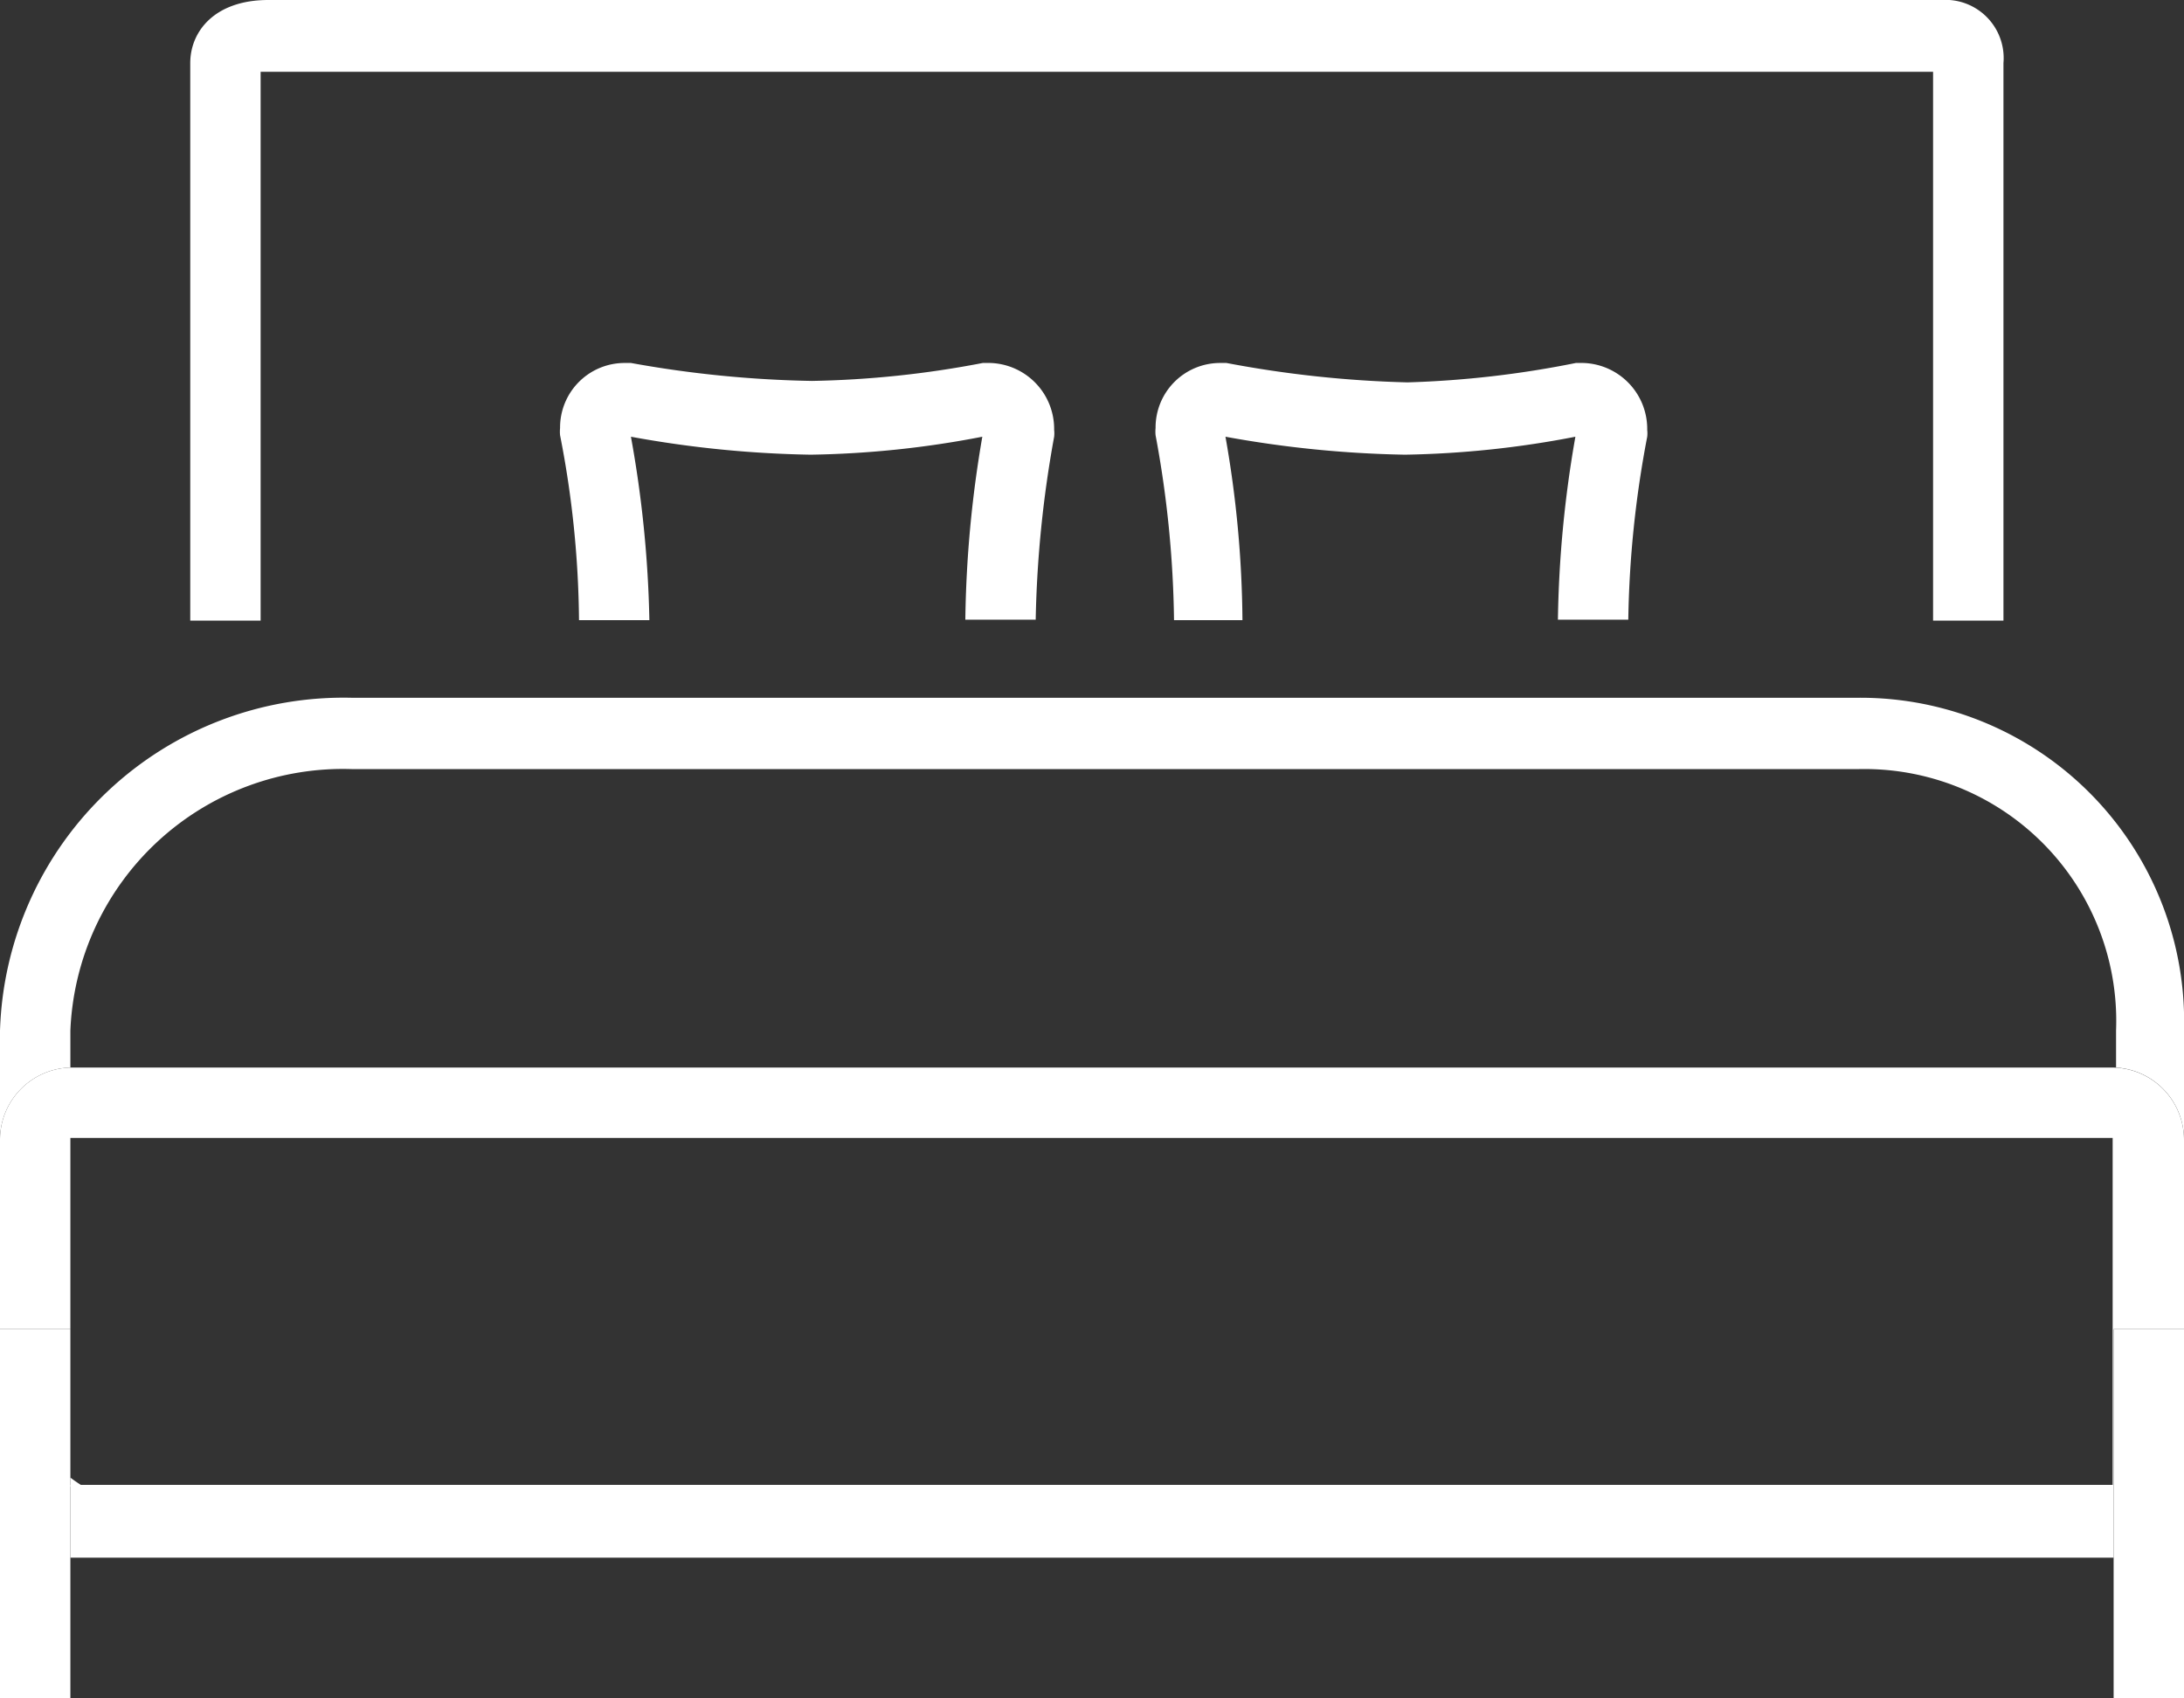
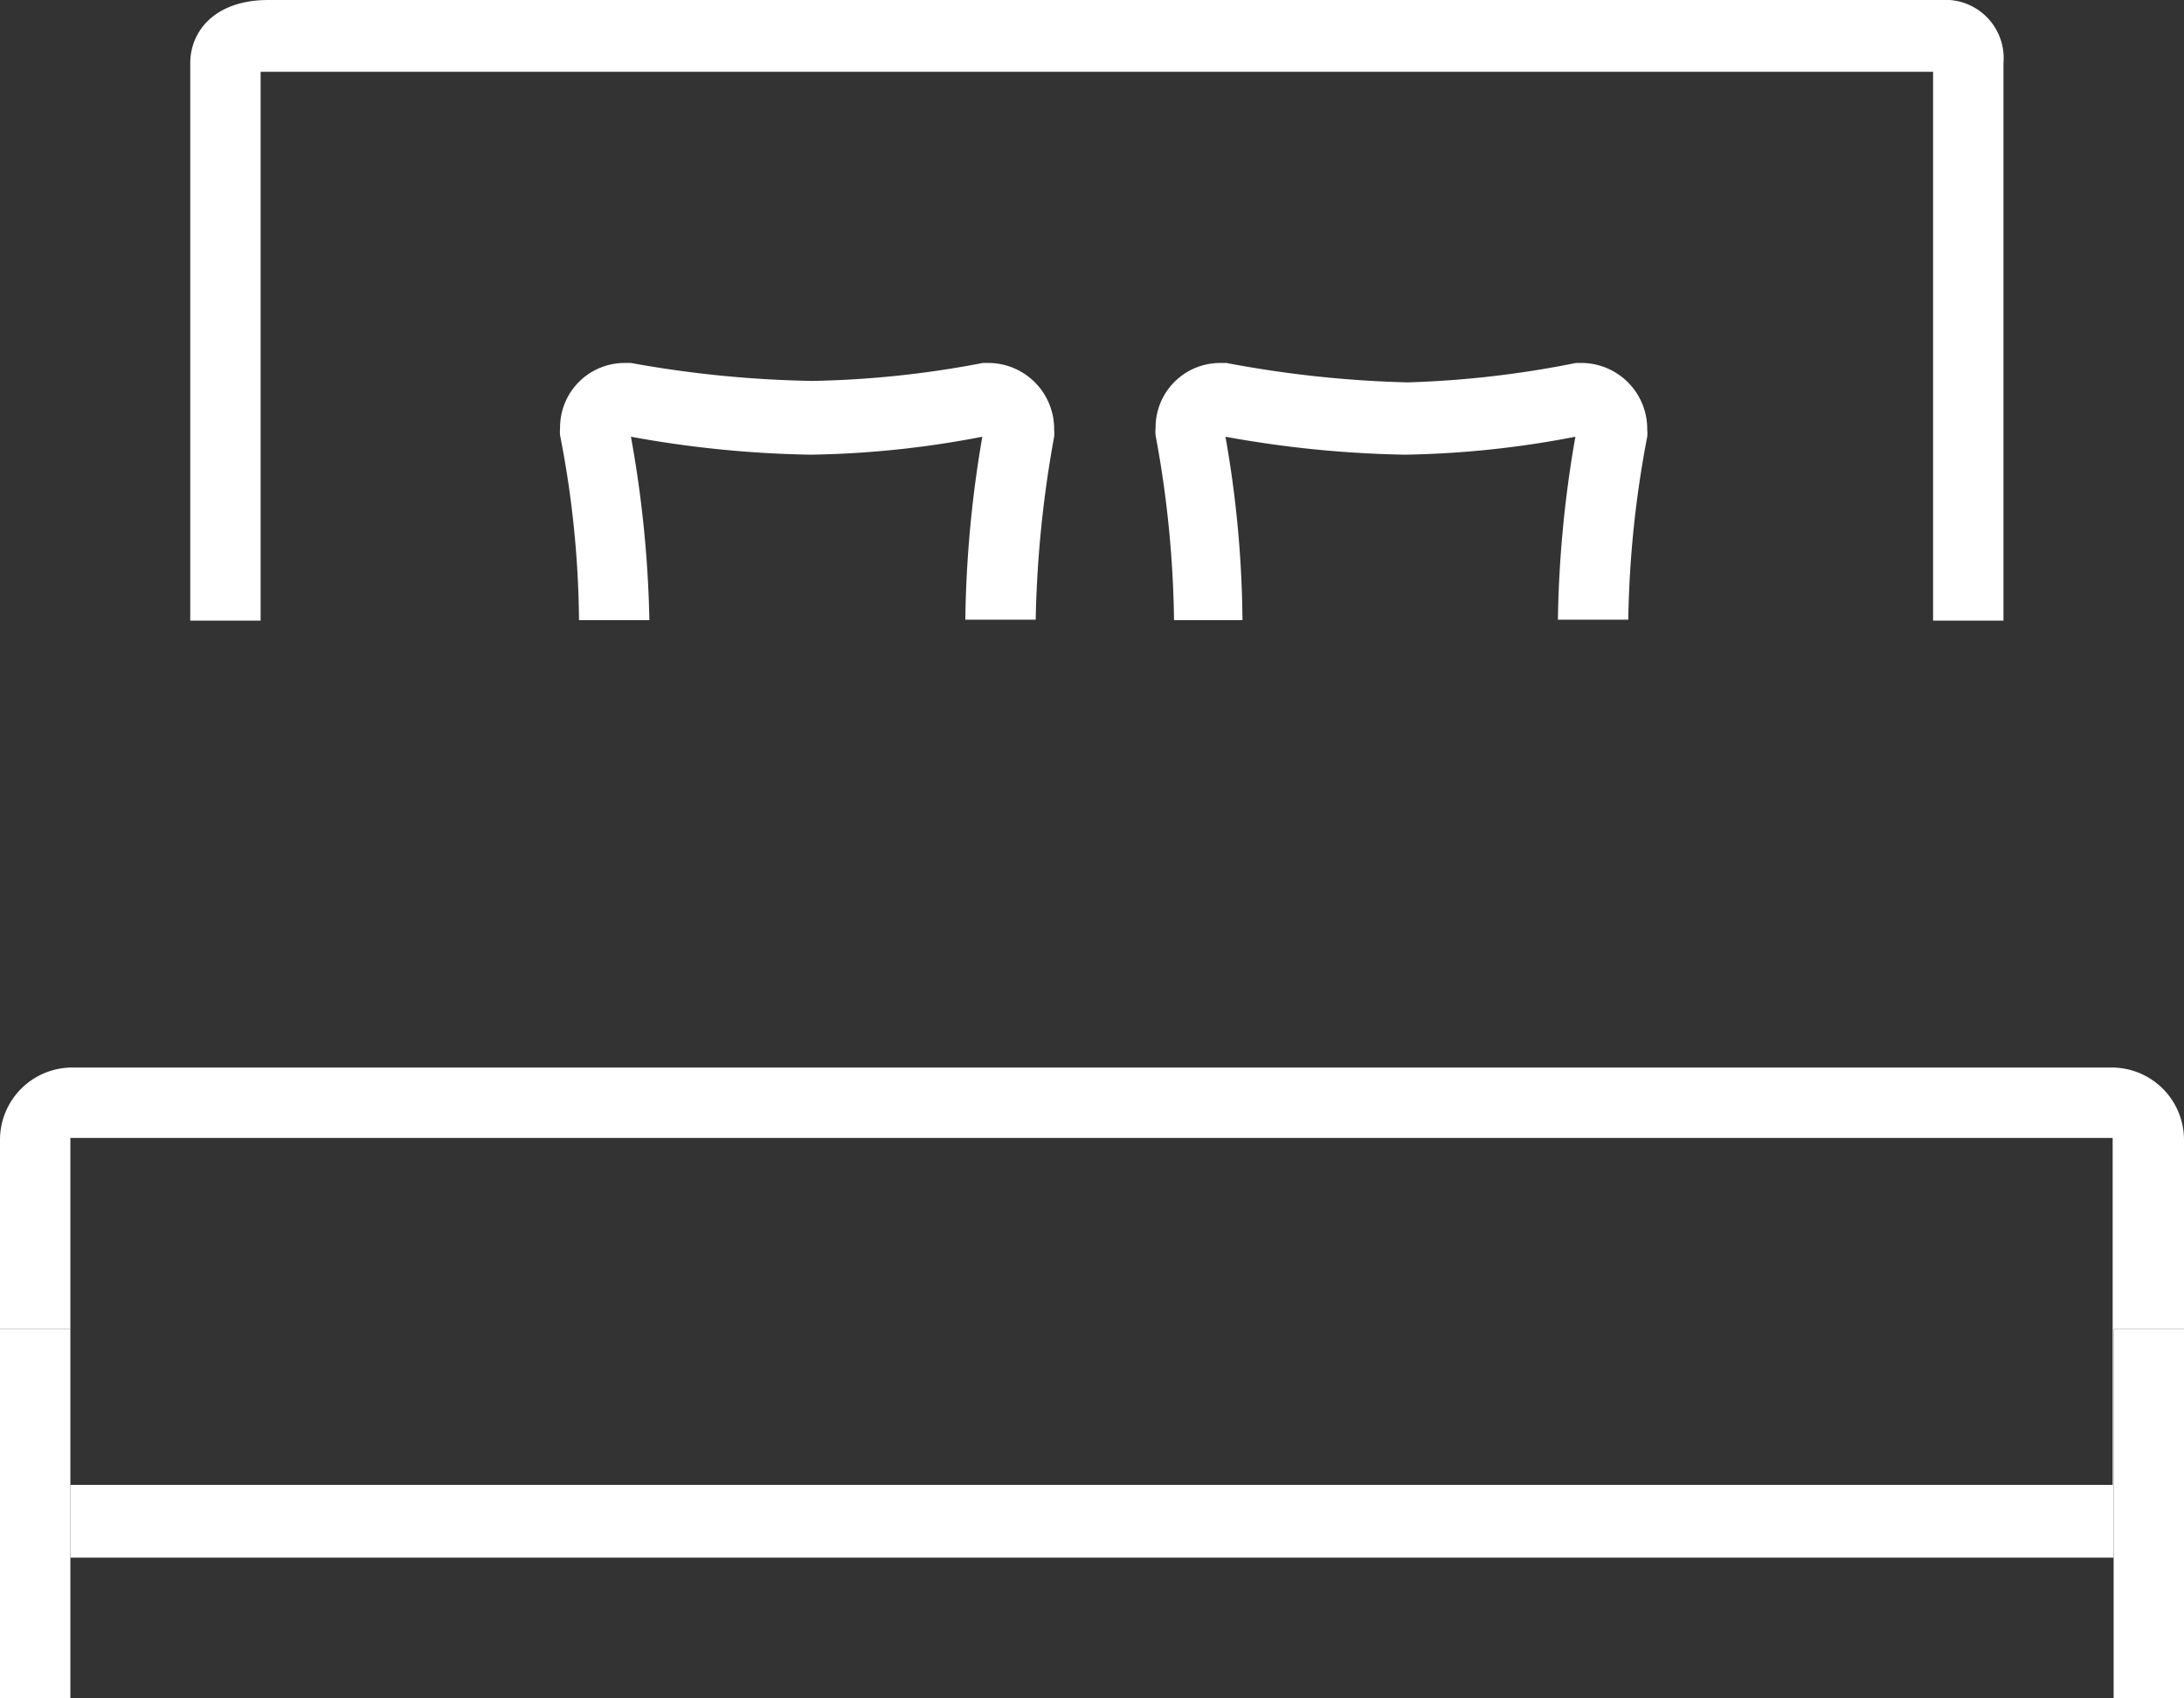
<svg xmlns="http://www.w3.org/2000/svg" viewBox="0 0 45 35">
  <rect x="0" y="0" width="45" height="35" fill="#333333" stroke="none" />
  <defs>
    <style>.cls-2{fill:#fff}</style>
  </defs>
  <g id="Calque_2" data-name="Calque 2">
    <g id="Calque_1-2" data-name="Calque 1">
-       <path d="M43.53 22v-.76a5.19 5.19 0 00-5.33-5.39H7.27a5.62 5.62 0 00-5.82 5.39V22h42.08zm-.01 8.67v-7.15H1.47v7a3.11 3.11 0 00.28.19z" fill="none" />
-       <path class="cls-2" d="M43.53 32.14zM1.45 30.45v.19h.28a3.11 3.11 0 01-.28-.19zm42.08.22zm-5.31-16.29H7.27A7.08 7.08 0 000 21.24v2.26A1.49 1.49 0 011.45 22v-.76a5.62 5.62 0 015.82-5.39h31a5.19 5.19 0 015.33 5.39V22a1.49 1.49 0 011.4 1.5v-2.26a6.67 6.67 0 00-6.78-6.86z" />
      <path class="cls-2" d="M43.55 22H1.45A1.49 1.49 0 000 23.5v3.89h1.45v3.06-7h42.08v7.15H1.45v1.5h42.1v-4.71H45V23.5a1.49 1.49 0 00-1.45-1.5zM5.37 1.48h34.46v11.31h1.45V1.3A1.2 1.2 0 0040 0H5.53C4.42 0 3.92.65 3.92 1.3v11.49h1.45z" />
      <path class="cls-2" d="M1.45 30.64v-3.25H0V35h1.45v-4.36zm42.1-.19V35H45v-7.61h-1.45v3.06zm-10-17.68A21.62 21.62 0 0133.94 9a.61.61 0 000-.14 1.36 1.36 0 00-1.32-1.38h-.15a20.56 20.56 0 01-3.47.4 23 23 0 01-3.73-.4h-.14a1.33 1.33 0 00-1.32 1.34.76.76 0 000 .15 22.1 22.1 0 01.38 3.81h1.41A22.48 22.48 0 0025.25 9a22.62 22.62 0 003.7.37A20 20 0 0032.46 9a23.53 23.53 0 00-.36 3.77zm-12.21 0A23.36 23.36 0 0121.72 9a.61.61 0 000-.14 1.36 1.36 0 00-1.32-1.38h-.15a20.37 20.37 0 01-3.52.37A23 23 0 0113 7.48h-.14a1.33 1.33 0 00-1.32 1.34.76.76 0 000 .15 20.52 20.52 0 01.39 3.81h1.45A23.6 23.6 0 0013 9a22.49 22.49 0 003.7.37A20 20 0 0020.24 9a23.81 23.81 0 00-.35 3.77z" />
    </g>
  </g>
</svg>